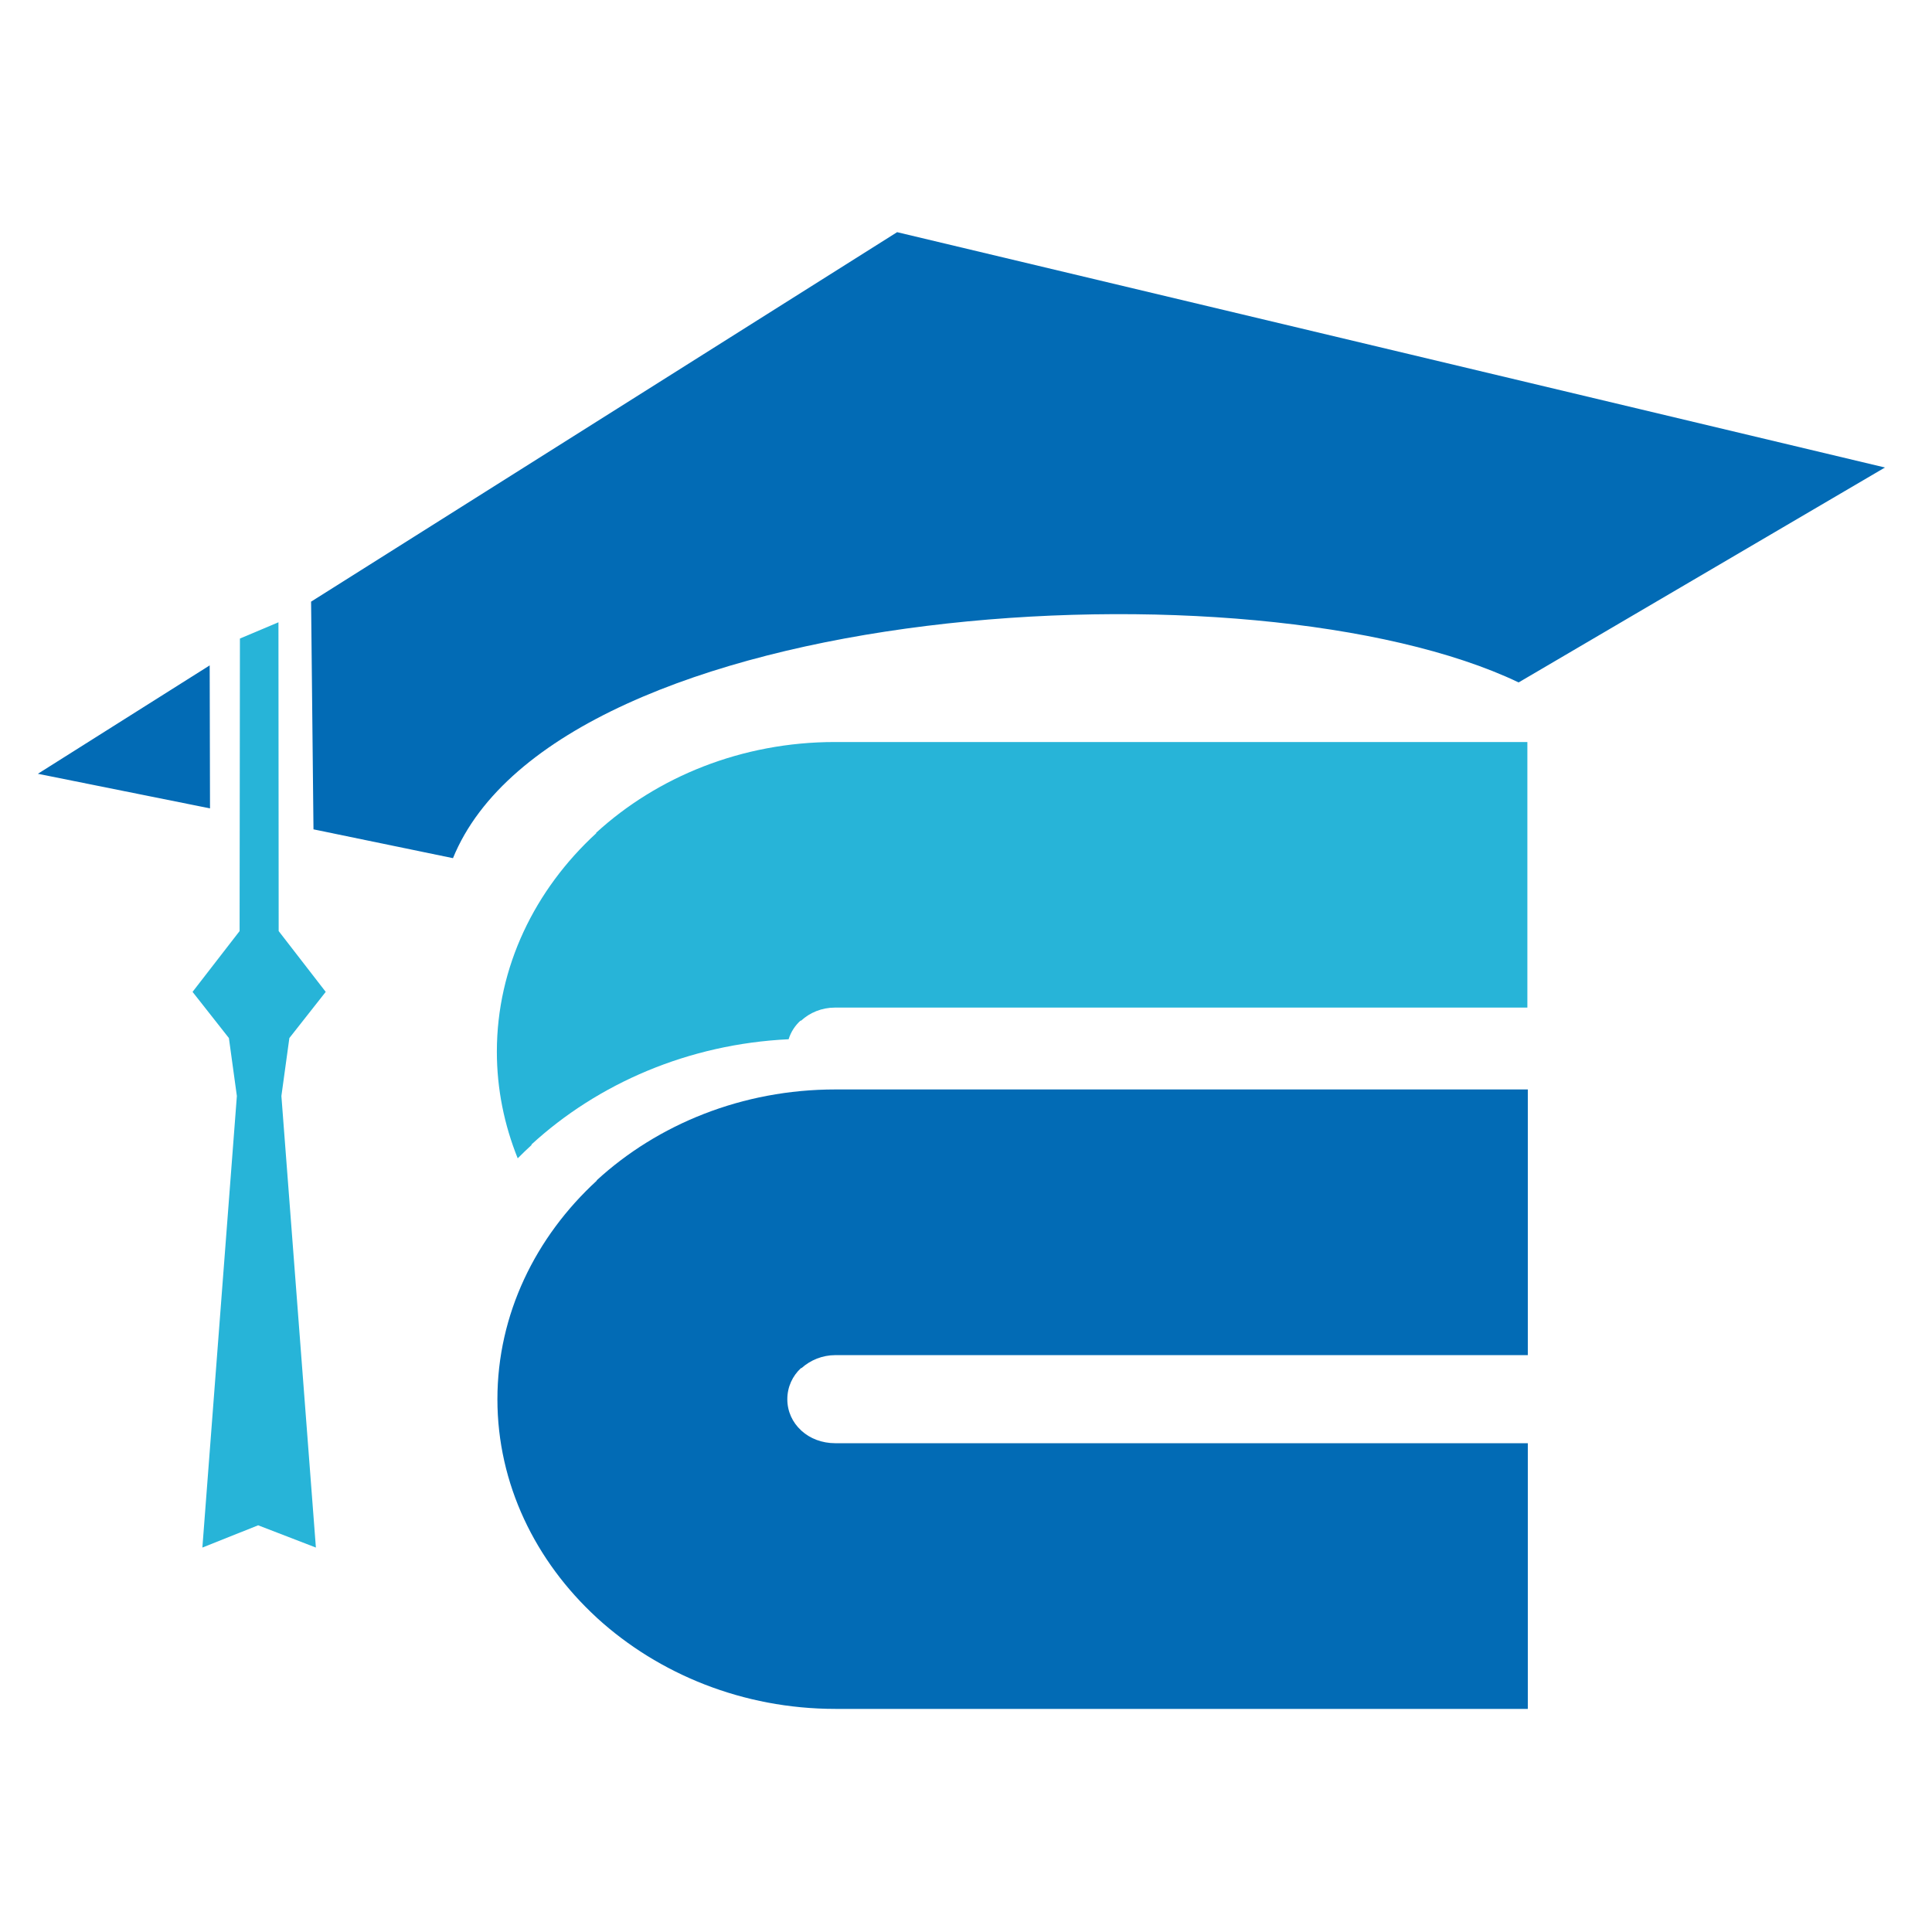
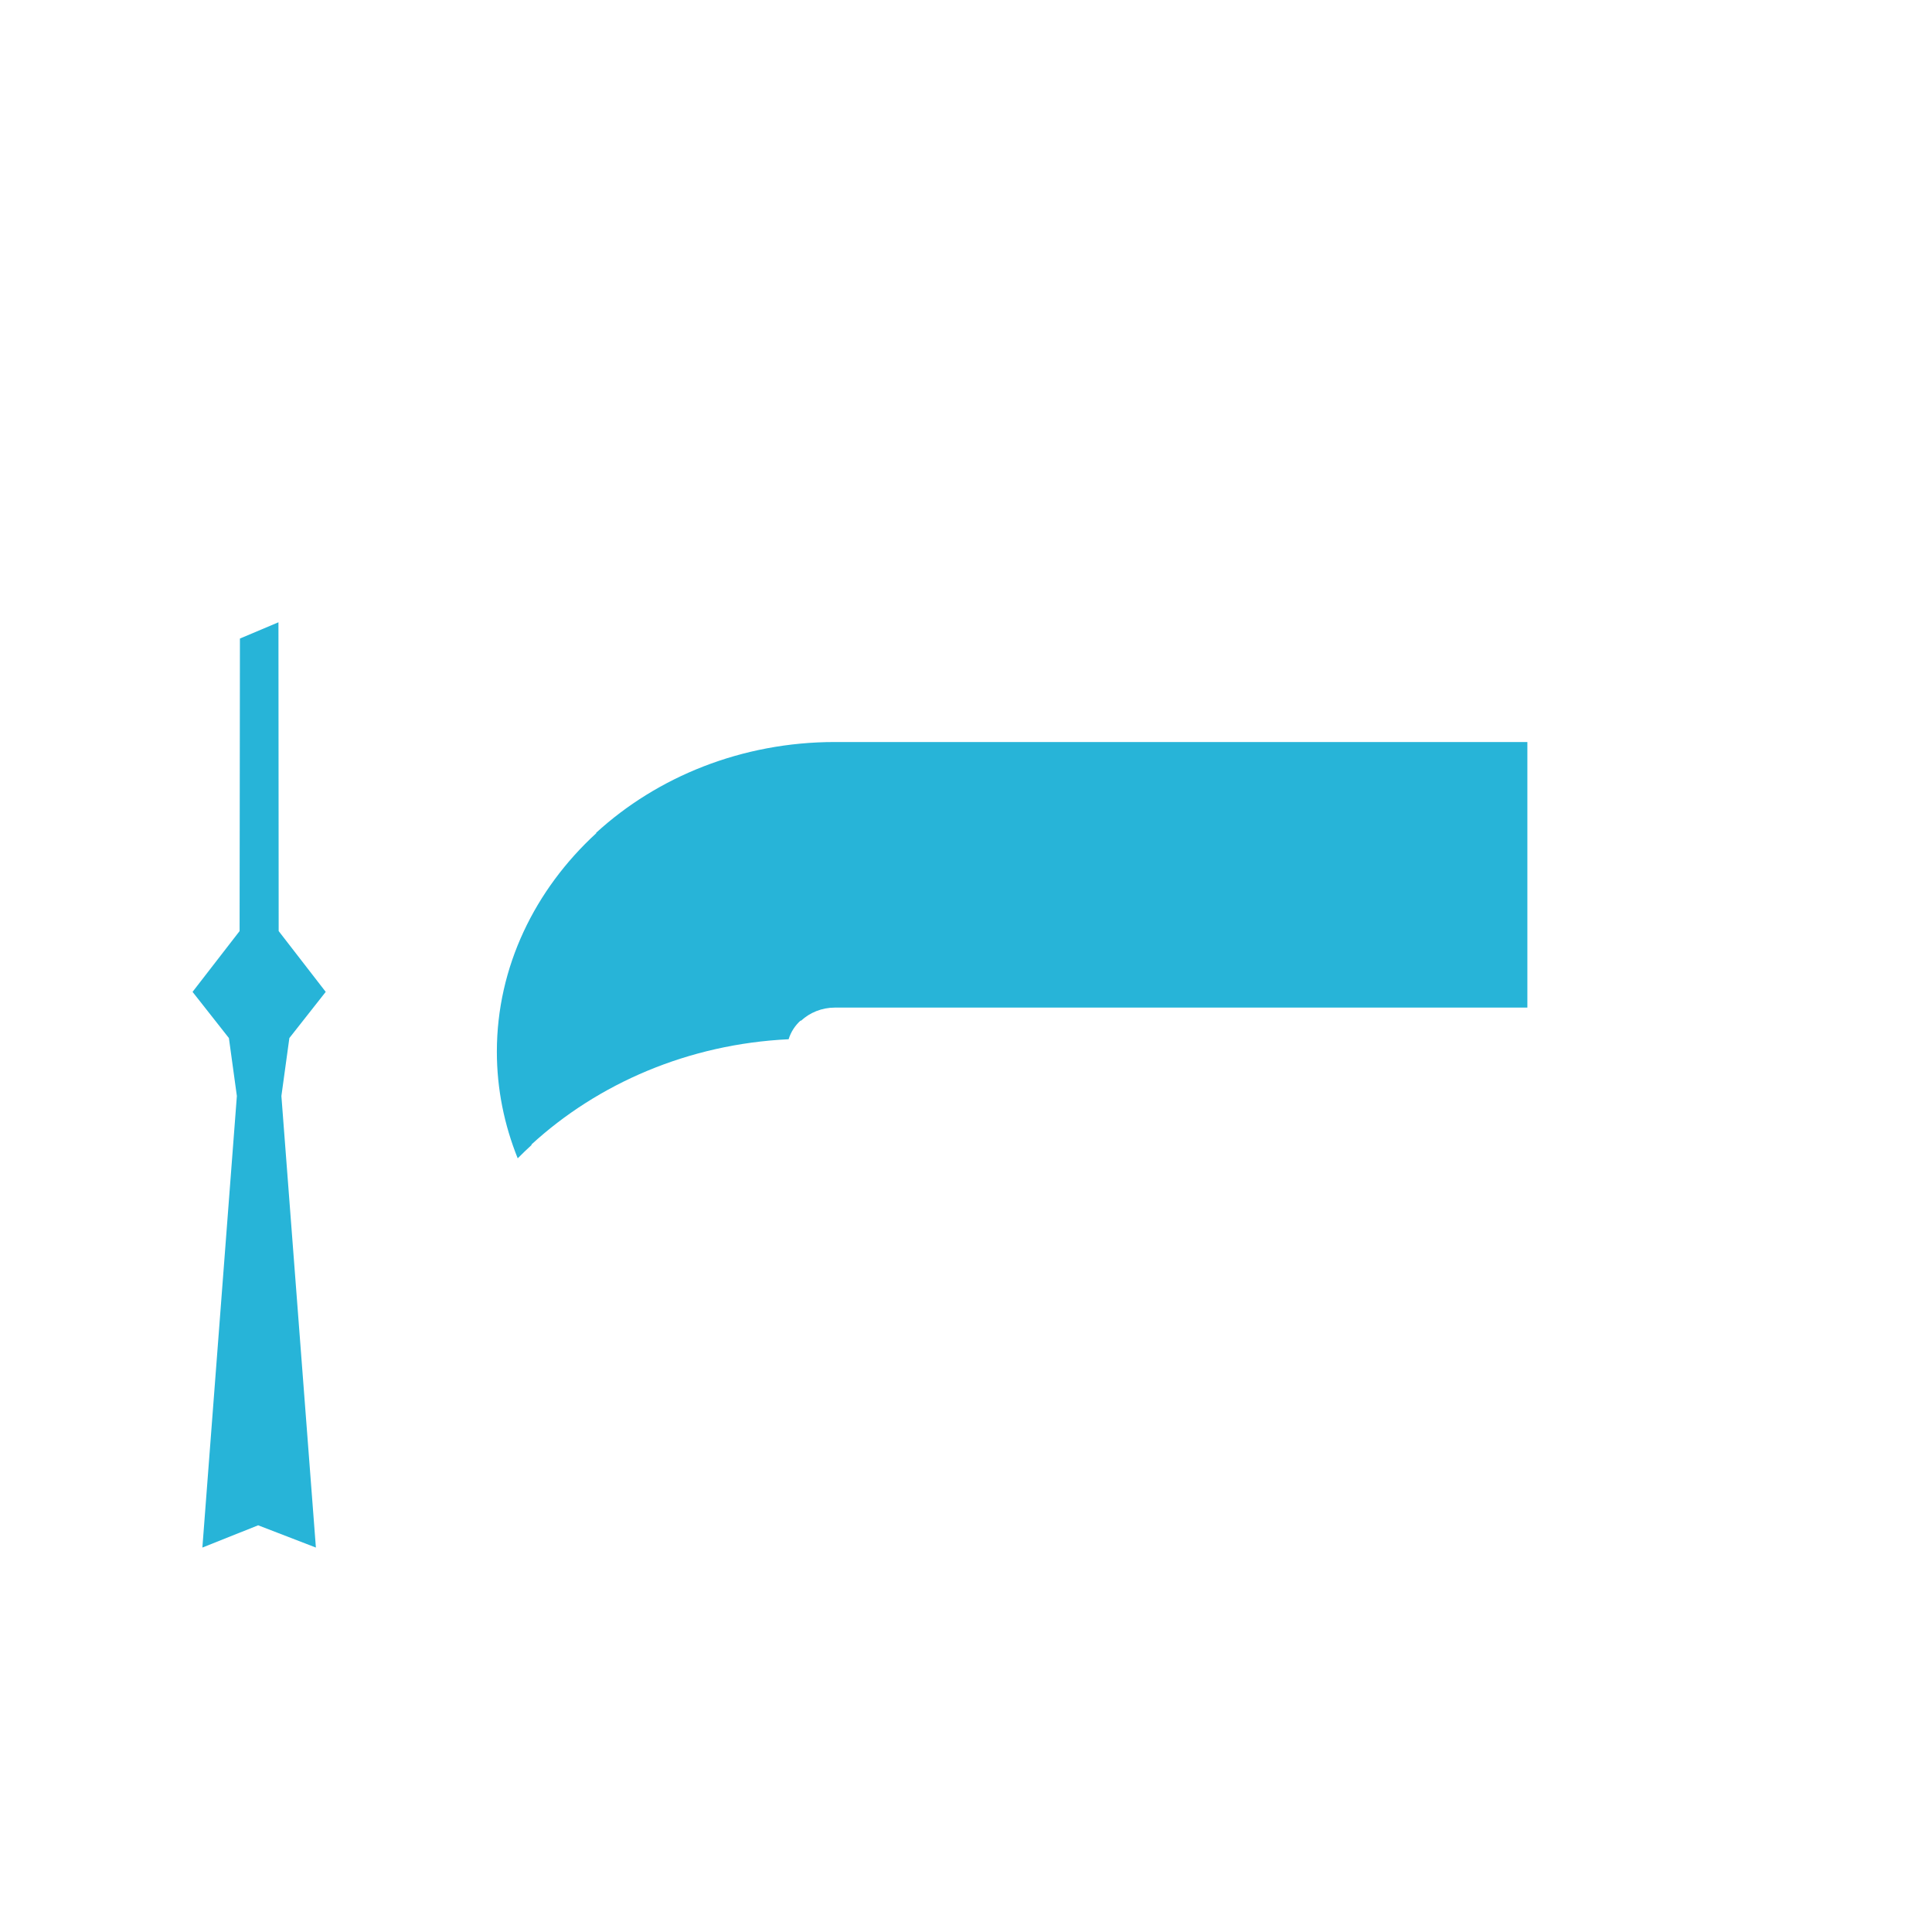
<svg xmlns="http://www.w3.org/2000/svg" xml:space="preserve" width="177px" height="177px" version="1.1" style="shape-rendering:geometricPrecision; text-rendering:geometricPrecision; image-rendering:optimizeQuality; fill-rule:evenodd; clip-rule:evenodd" viewBox="0 0 177 177">
  <defs>
    <style type="text/css">
   
    .fil0 {fill:#27B4D8}
    .fil1 {fill:#026BB5;fill-rule:nonzero}
   
  </style>
  </defs>
  <g id="Слой_x0020_1">
    <g id="_2457020671744">
      <path class="fil0" d="M28.94 141.78l-3.16 -41.37 0.73 -5.31 3.33 -4.23 -4.31 -5.57 -0.02 -28.29 -3.53 1.49 -0.03 26.8 -4.31 5.57 3.33 4.23 0.73 5.31 -3.16 41.37 5.11 -2.04 5.29 2.04zm47.55 -73.8l63.44 0 0 24.33 -63.44 0c-1.2,0 -2.3,0.46 -3.1,1.2l-0.06 0c-0.5,0.46 -0.88,1.04 -1.08,1.7 -9.18,0.44 -17.47,4.05 -23.57,9.65l0.03 0.03c-0.44,0.4 -0.86,0.81 -1.28,1.23 -1.23,-3.06 -1.91,-6.35 -1.91,-9.77 0,-7.77 3.49,-14.86 9.11,-20.02l-0.02 -0.03c5.6,-5.13 13.35,-8.32 21.88,-8.32z" />
-       <path class="fil1" d="M76.53 99.81l63.44 0 0 24.34 -63.44 0c-1.19,0 -2.29,0.46 -3.1,1.19l-0.05 0c-0.77,0.71 -1.25,1.72 -1.25,2.85 0,1.13 0.48,2.13 1.25,2.84l0.05 0.05c0.78,0.71 1.87,1.14 3.1,1.14l63.44 0 0 24.34 -63.44 0c-8.46,0 -16.19,-3.19 -21.82,-8.32l-0.05 -0.05c-5.61,-5.16 -9.09,-12.24 -9.09,-20 0,-7.77 3.49,-14.87 9.11,-20.03l-0.02 -0.02c5.6,-5.14 13.34,-8.33 21.87,-8.33zm-73.06 -28.92l15.77 3.17 -0.03 -13.1 -15.74 9.93zm25.03 -15.77l0.22 20.86 12.78 2.64c9.67,-23.72 73.43,-27.65 97.63,-16.1l33.56 -19.69 -90.5 -21.56 -53.69 33.85z" />
    </g>
  </g>
</svg>